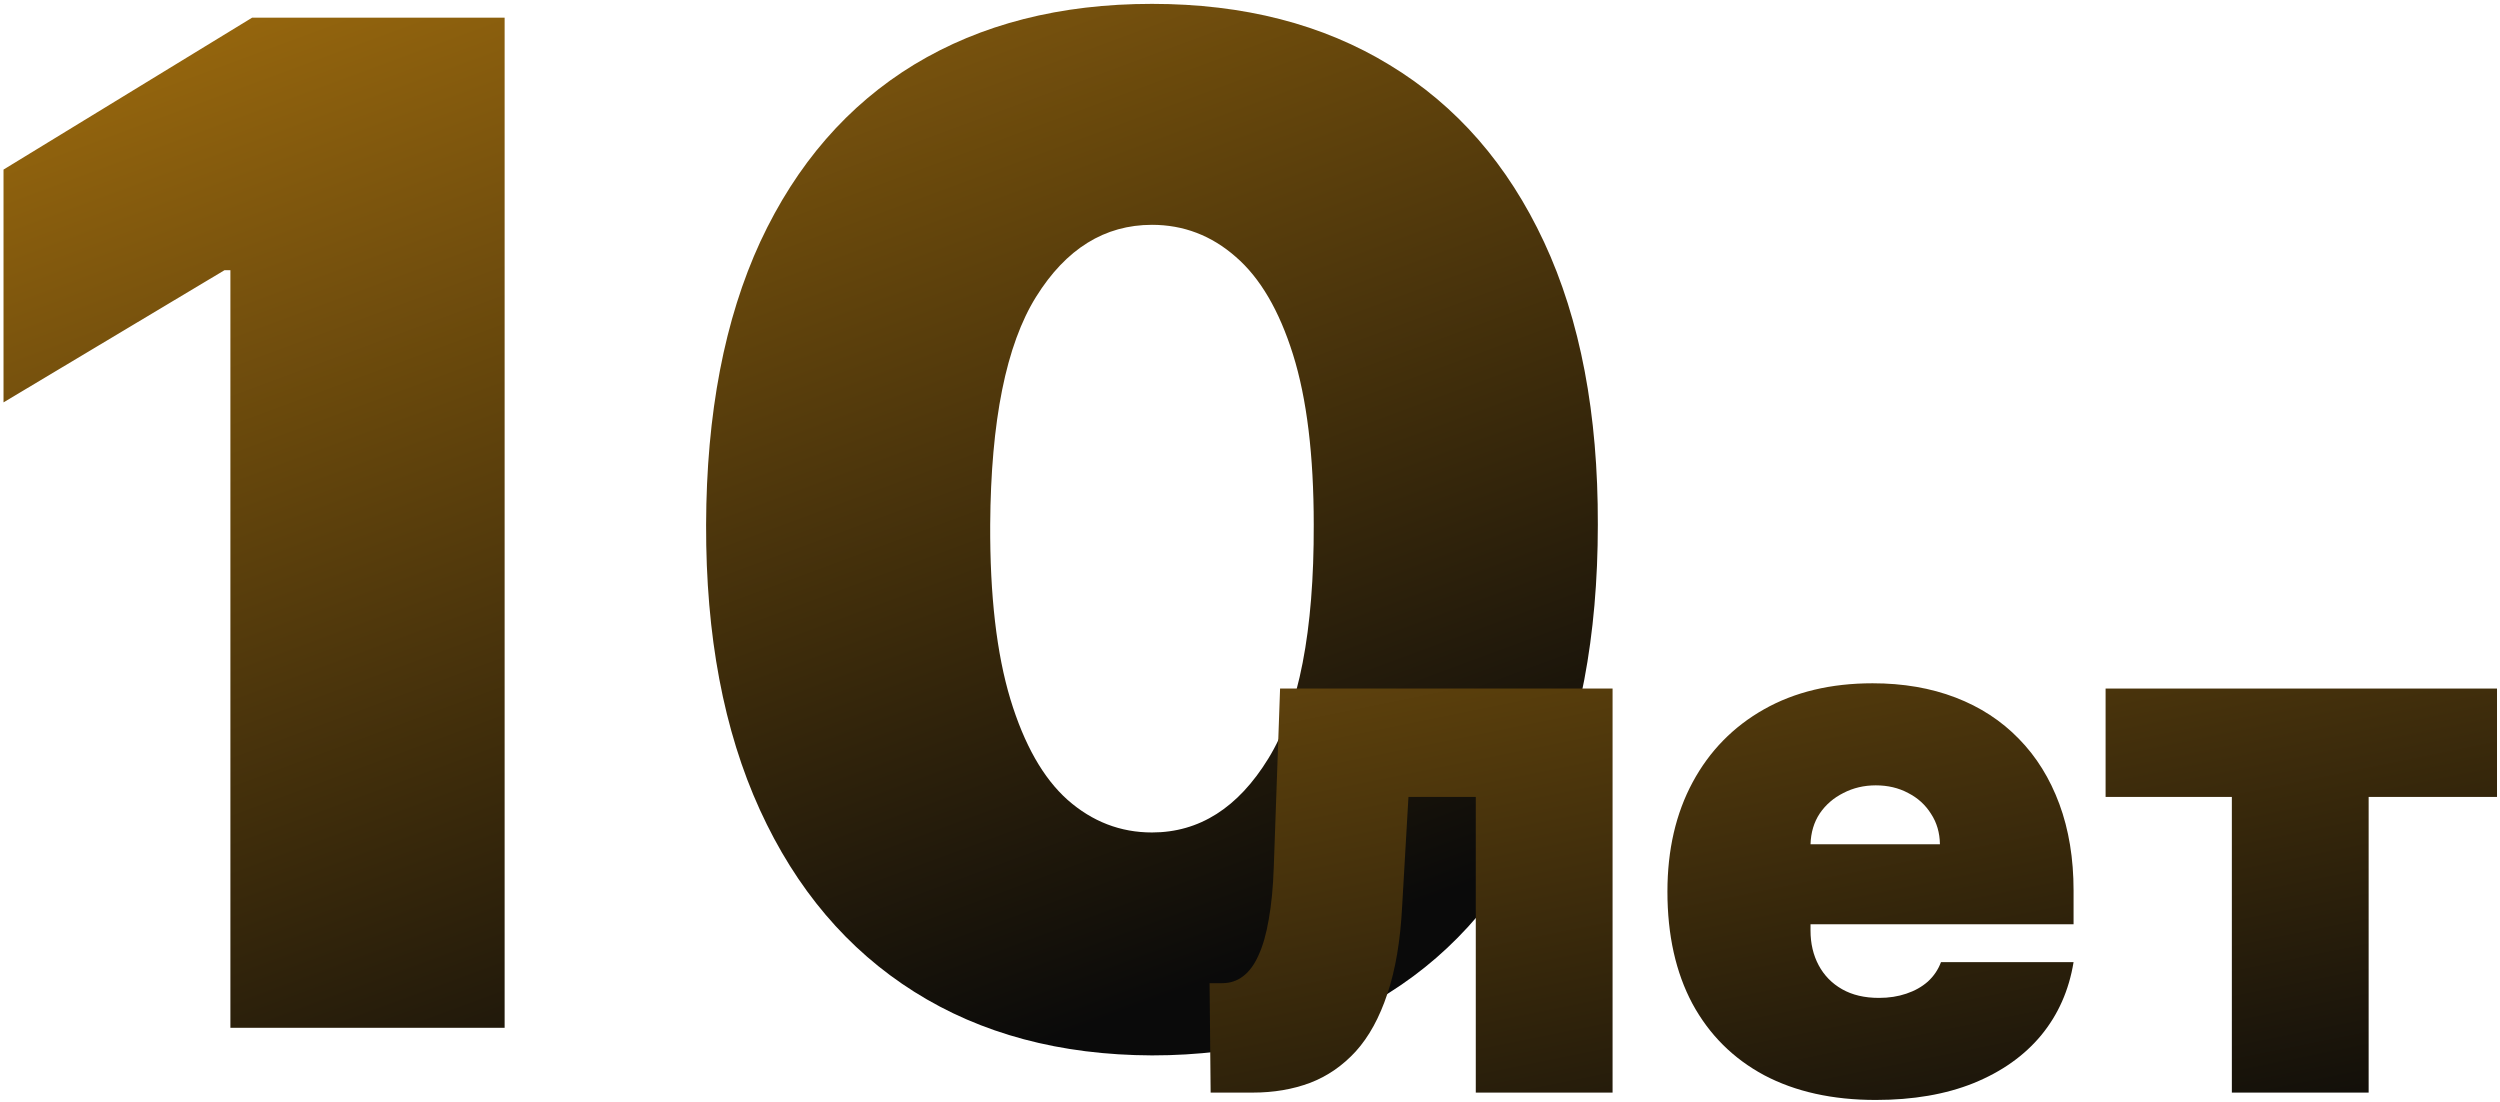
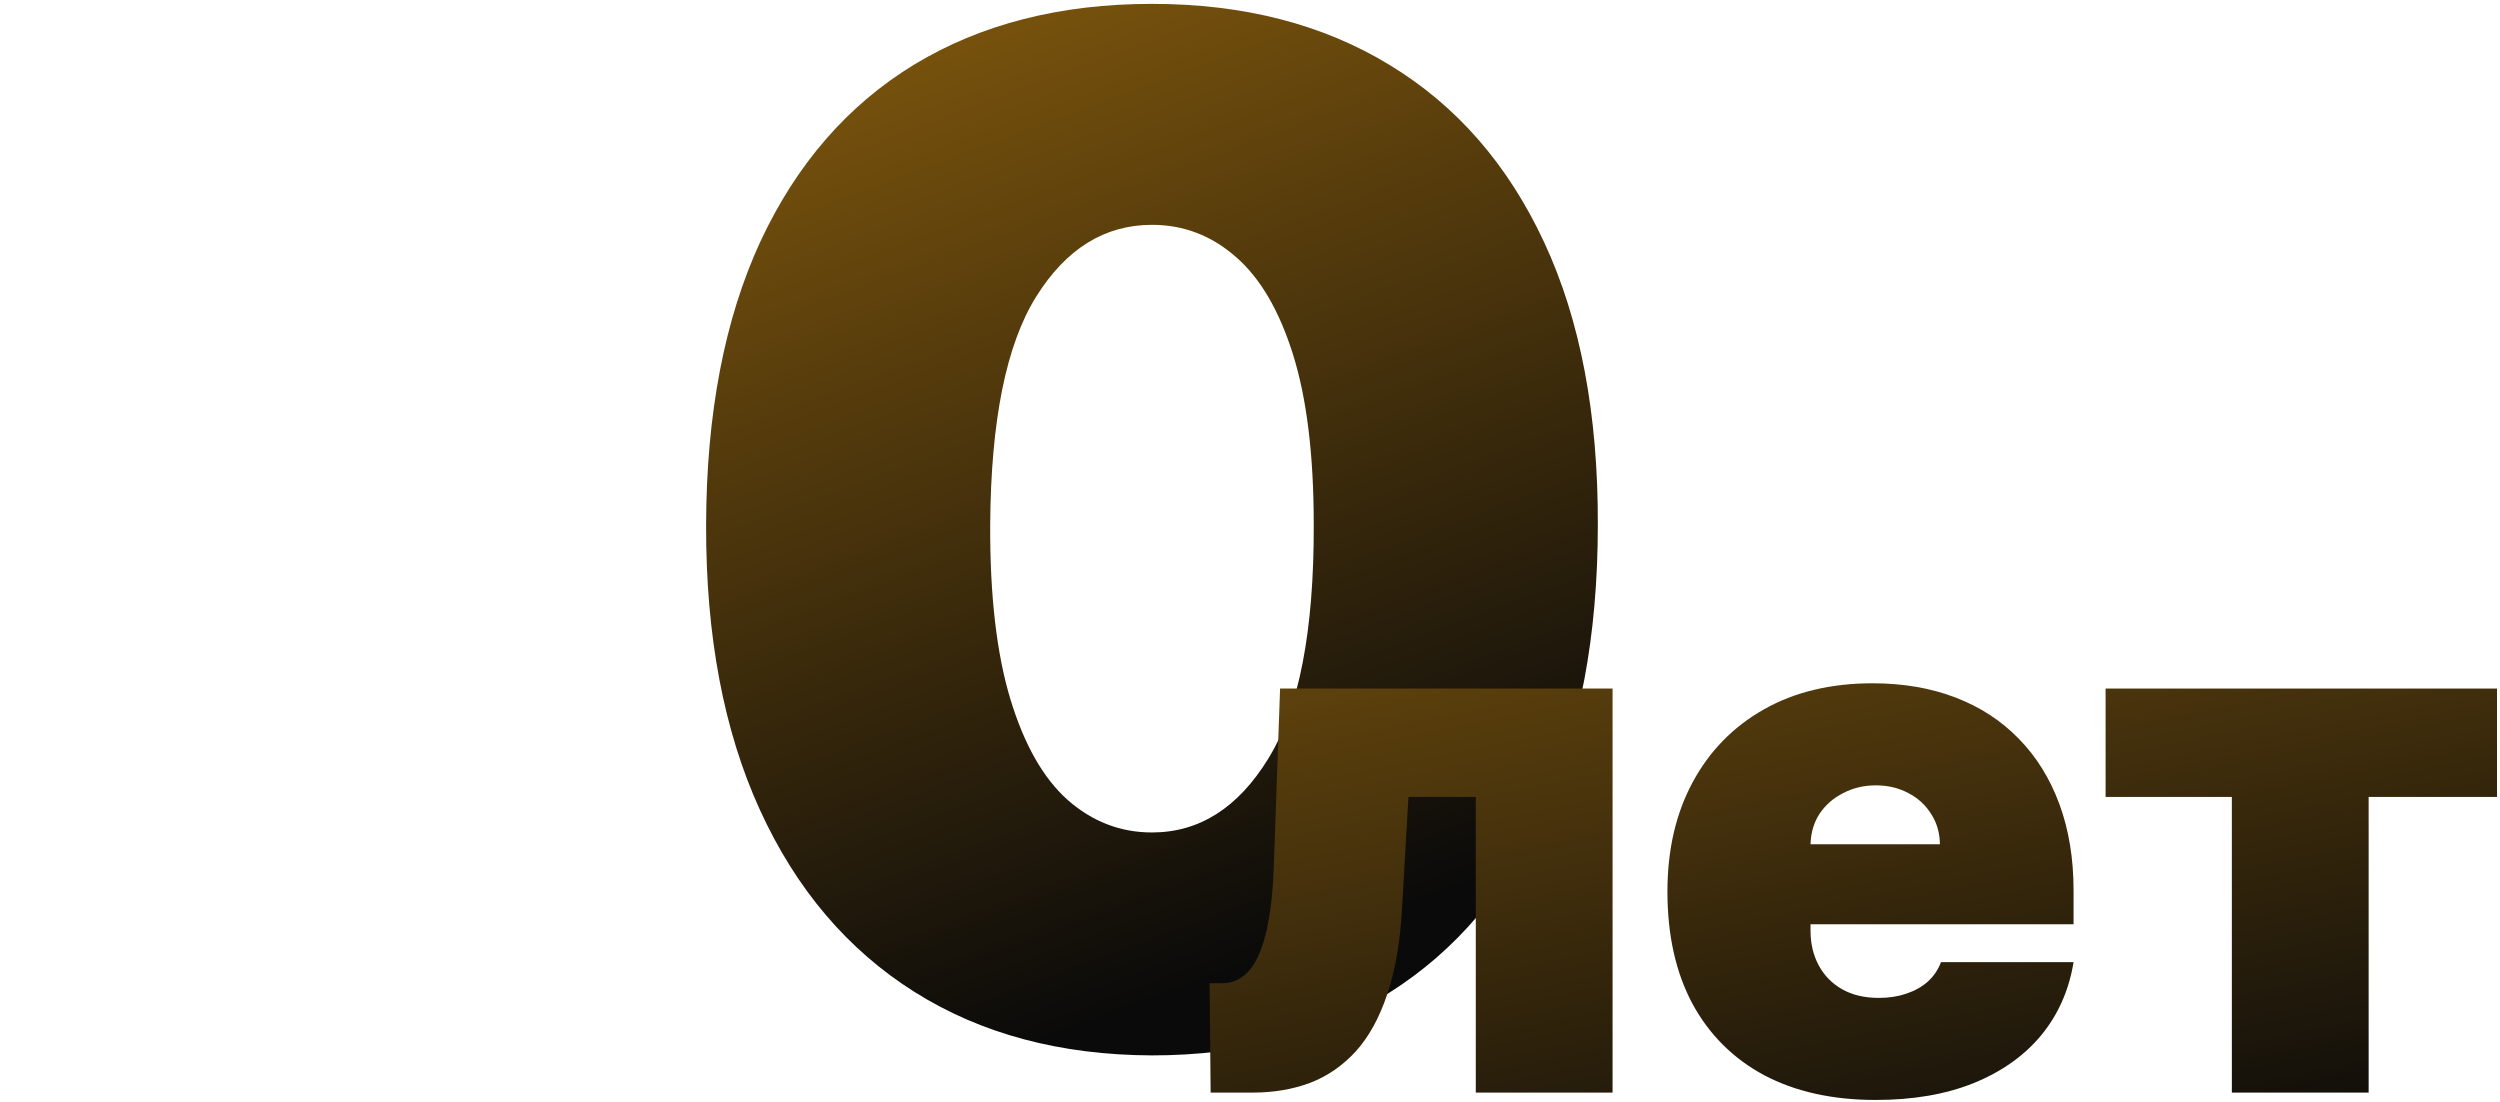
<svg xmlns="http://www.w3.org/2000/svg" width="270" height="119" viewBox="0 0 270 119" fill="none">
-   <path d="M54.5 1.909V111H24.883V29.182H24.244L0.38 43.457V18.315L27.227 1.909H54.5Z" fill="url(#paint0_linear_36_21)" />
  <path d="M124.413 113.983C114.505 113.947 105.947 111.657 98.738 107.112C91.529 102.566 85.972 96.014 82.065 87.456C78.159 78.898 76.224 68.635 76.259 56.668C76.295 44.665 78.248 34.473 82.119 26.092C86.025 17.712 91.565 11.337 98.738 6.969C105.947 2.602 114.505 0.418 124.413 0.418C134.32 0.418 142.879 2.619 150.087 7.023C157.296 11.391 162.854 17.765 166.76 26.146C170.666 34.526 172.602 44.7 172.566 56.668C172.566 68.706 170.613 79.004 166.707 87.562C162.8 96.121 157.243 102.673 150.034 107.218C142.861 111.728 134.32 113.983 124.413 113.983ZM124.413 89.906C129.526 89.906 133.717 87.243 136.984 81.916C140.286 76.554 141.92 68.138 141.884 56.668C141.884 49.175 141.139 43.049 139.647 38.291C138.156 33.532 136.096 30.016 133.468 27.744C130.84 25.435 127.822 24.281 124.413 24.281C119.299 24.281 115.126 26.874 111.895 32.058C108.663 37.243 107.012 45.446 106.941 56.668C106.906 64.303 107.634 70.588 109.125 75.524C110.617 80.425 112.676 84.047 115.304 86.391C117.967 88.734 121.004 89.906 124.413 89.906Z" fill="url(#paint1_linear_36_21)" />
  <path d="M130.749 118L130.635 106.182H131.999C132.851 106.182 133.6 105.936 134.243 105.443C134.906 104.951 135.465 104.193 135.92 103.17C136.393 102.148 136.762 100.85 137.028 99.278C137.312 97.706 137.492 95.841 137.567 93.682L138.249 74.364H174.158V118H159.385V86.068H152.113L151.431 97.886C151.242 101.598 150.711 104.742 149.84 107.318C148.988 109.894 147.851 111.968 146.431 113.54C145.011 115.093 143.363 116.229 141.488 116.949C139.613 117.65 137.548 118 135.295 118H130.749Z" fill="url(#paint2_linear_36_21)" />
  <path d="M202.582 118.795C197.922 118.795 193.907 117.905 190.536 116.125C187.184 114.326 184.599 111.75 182.78 108.398C180.981 105.026 180.082 100.992 180.082 96.295C180.082 91.788 180.991 87.848 182.809 84.477C184.627 81.106 187.193 78.483 190.508 76.608C193.822 74.733 197.733 73.795 202.241 73.795C205.536 73.795 208.519 74.307 211.189 75.329C213.86 76.352 216.142 77.839 218.036 79.79C219.93 81.722 221.388 84.07 222.411 86.835C223.434 89.6 223.945 92.716 223.945 96.182V99.818H184.968V91.182H209.513C209.494 89.932 209.172 88.833 208.547 87.886C207.941 86.92 207.118 86.172 206.076 85.642C205.053 85.093 203.888 84.818 202.582 84.818C201.313 84.818 200.148 85.093 199.087 85.642C198.027 86.172 197.174 86.911 196.53 87.858C195.905 88.805 195.574 89.913 195.536 91.182V100.5C195.536 101.901 195.83 103.151 196.417 104.25C197.004 105.348 197.847 106.21 198.945 106.835C200.044 107.46 201.369 107.773 202.922 107.773C204.002 107.773 204.987 107.621 205.877 107.318C206.786 107.015 207.563 106.579 208.207 106.011C208.85 105.424 209.324 104.723 209.627 103.909H223.945C223.453 106.939 222.288 109.572 220.451 111.807C218.614 114.023 216.18 115.746 213.15 116.977C210.138 118.189 206.616 118.795 202.582 118.795Z" fill="url(#paint3_linear_36_21)" />
  <path d="M227.404 86.068V74.364H269.677V86.068H255.813V118H241.04V86.068H227.404Z" fill="url(#paint4_linear_36_21)" />
  <defs>
    <linearGradient id="paint0_linear_36_21" x1="13" y1="-13" x2="66" y2="130" gradientUnits="userSpaceOnUse">
      <stop stop-color="#A8720E" />
      <stop offset="1" stop-color="#0A0A0A" />
    </linearGradient>
    <linearGradient id="paint1_linear_36_21" x1="13" y1="-13" x2="66" y2="130" gradientUnits="userSpaceOnUse">
      <stop stop-color="#A8720E" />
      <stop offset="1" stop-color="#0A0A0A" />
    </linearGradient>
    <linearGradient id="paint2_linear_36_21" x1="143" y1="6" x2="170.838" y2="142.929" gradientUnits="userSpaceOnUse">
      <stop stop-color="#A9730F" />
      <stop offset="1" stop-color="#0A0A0A" />
    </linearGradient>
    <linearGradient id="paint3_linear_36_21" x1="143" y1="6" x2="170.838" y2="142.929" gradientUnits="userSpaceOnUse">
      <stop stop-color="#A9730F" />
      <stop offset="1" stop-color="#0A0A0A" />
    </linearGradient>
    <linearGradient id="paint4_linear_36_21" x1="143" y1="6" x2="170.838" y2="142.929" gradientUnits="userSpaceOnUse">
      <stop stop-color="#A9730F" />
      <stop offset="1" stop-color="#0A0A0A" />
    </linearGradient>
  </defs>
</svg>